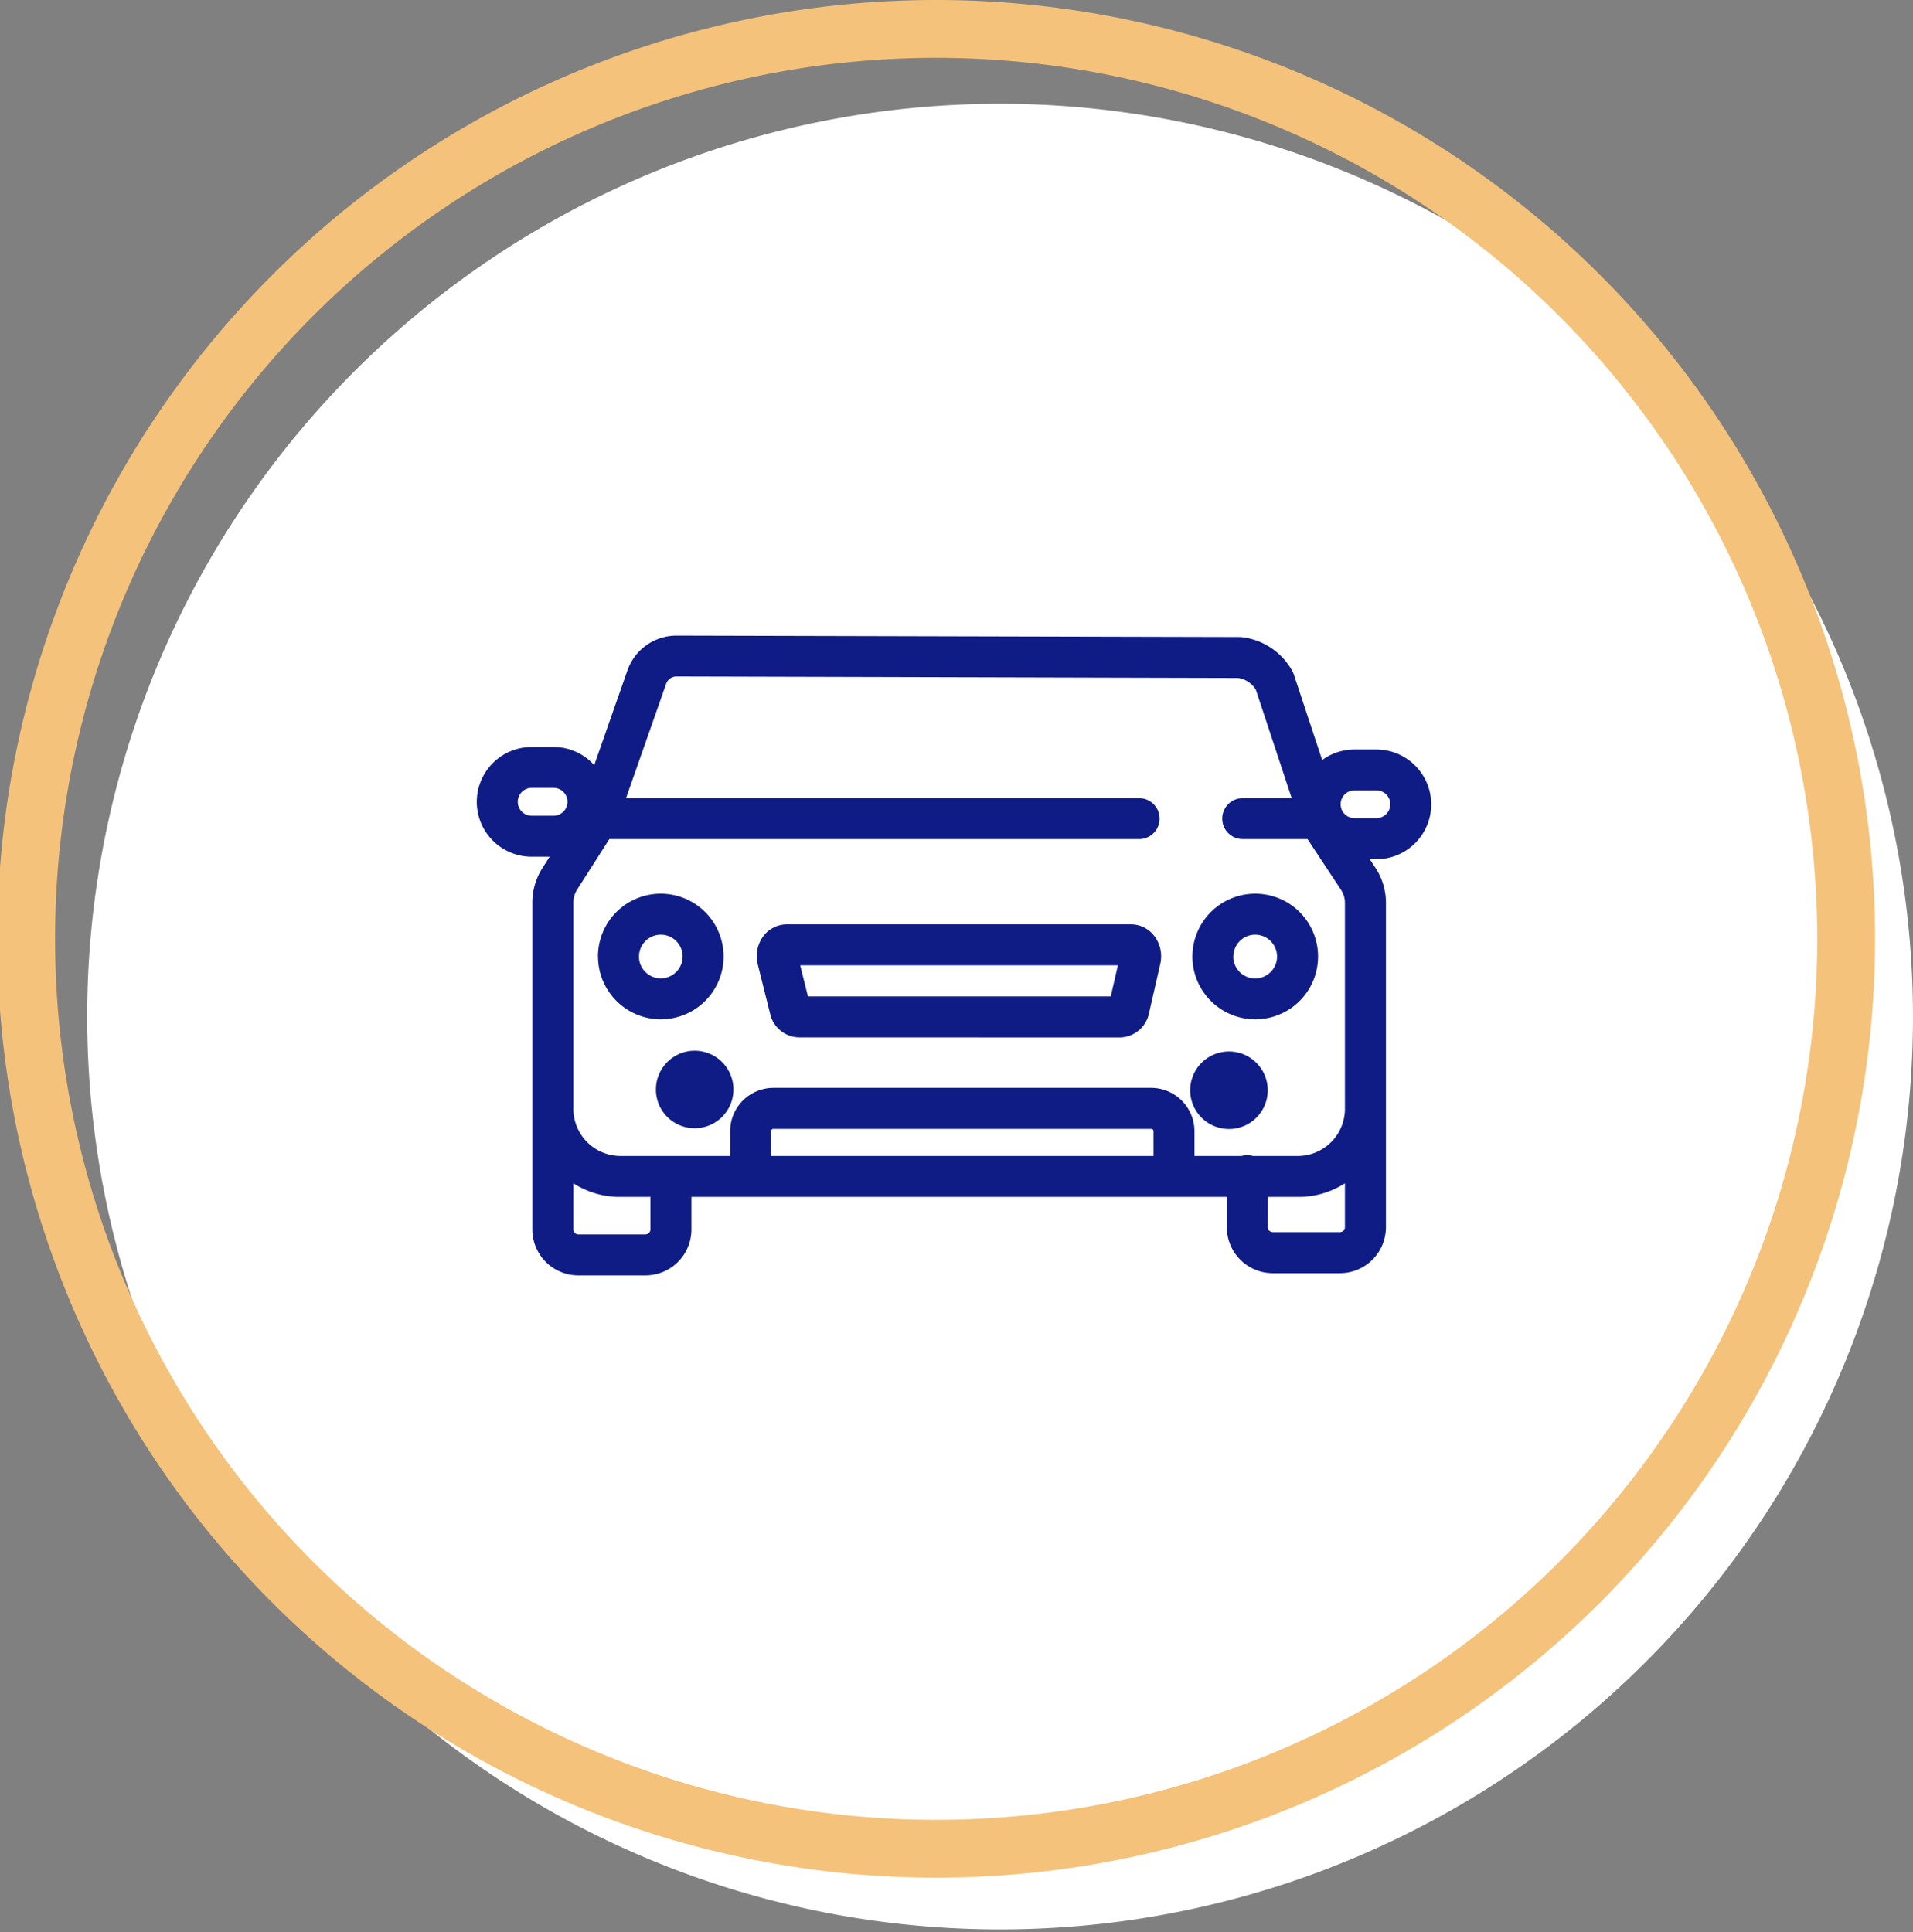
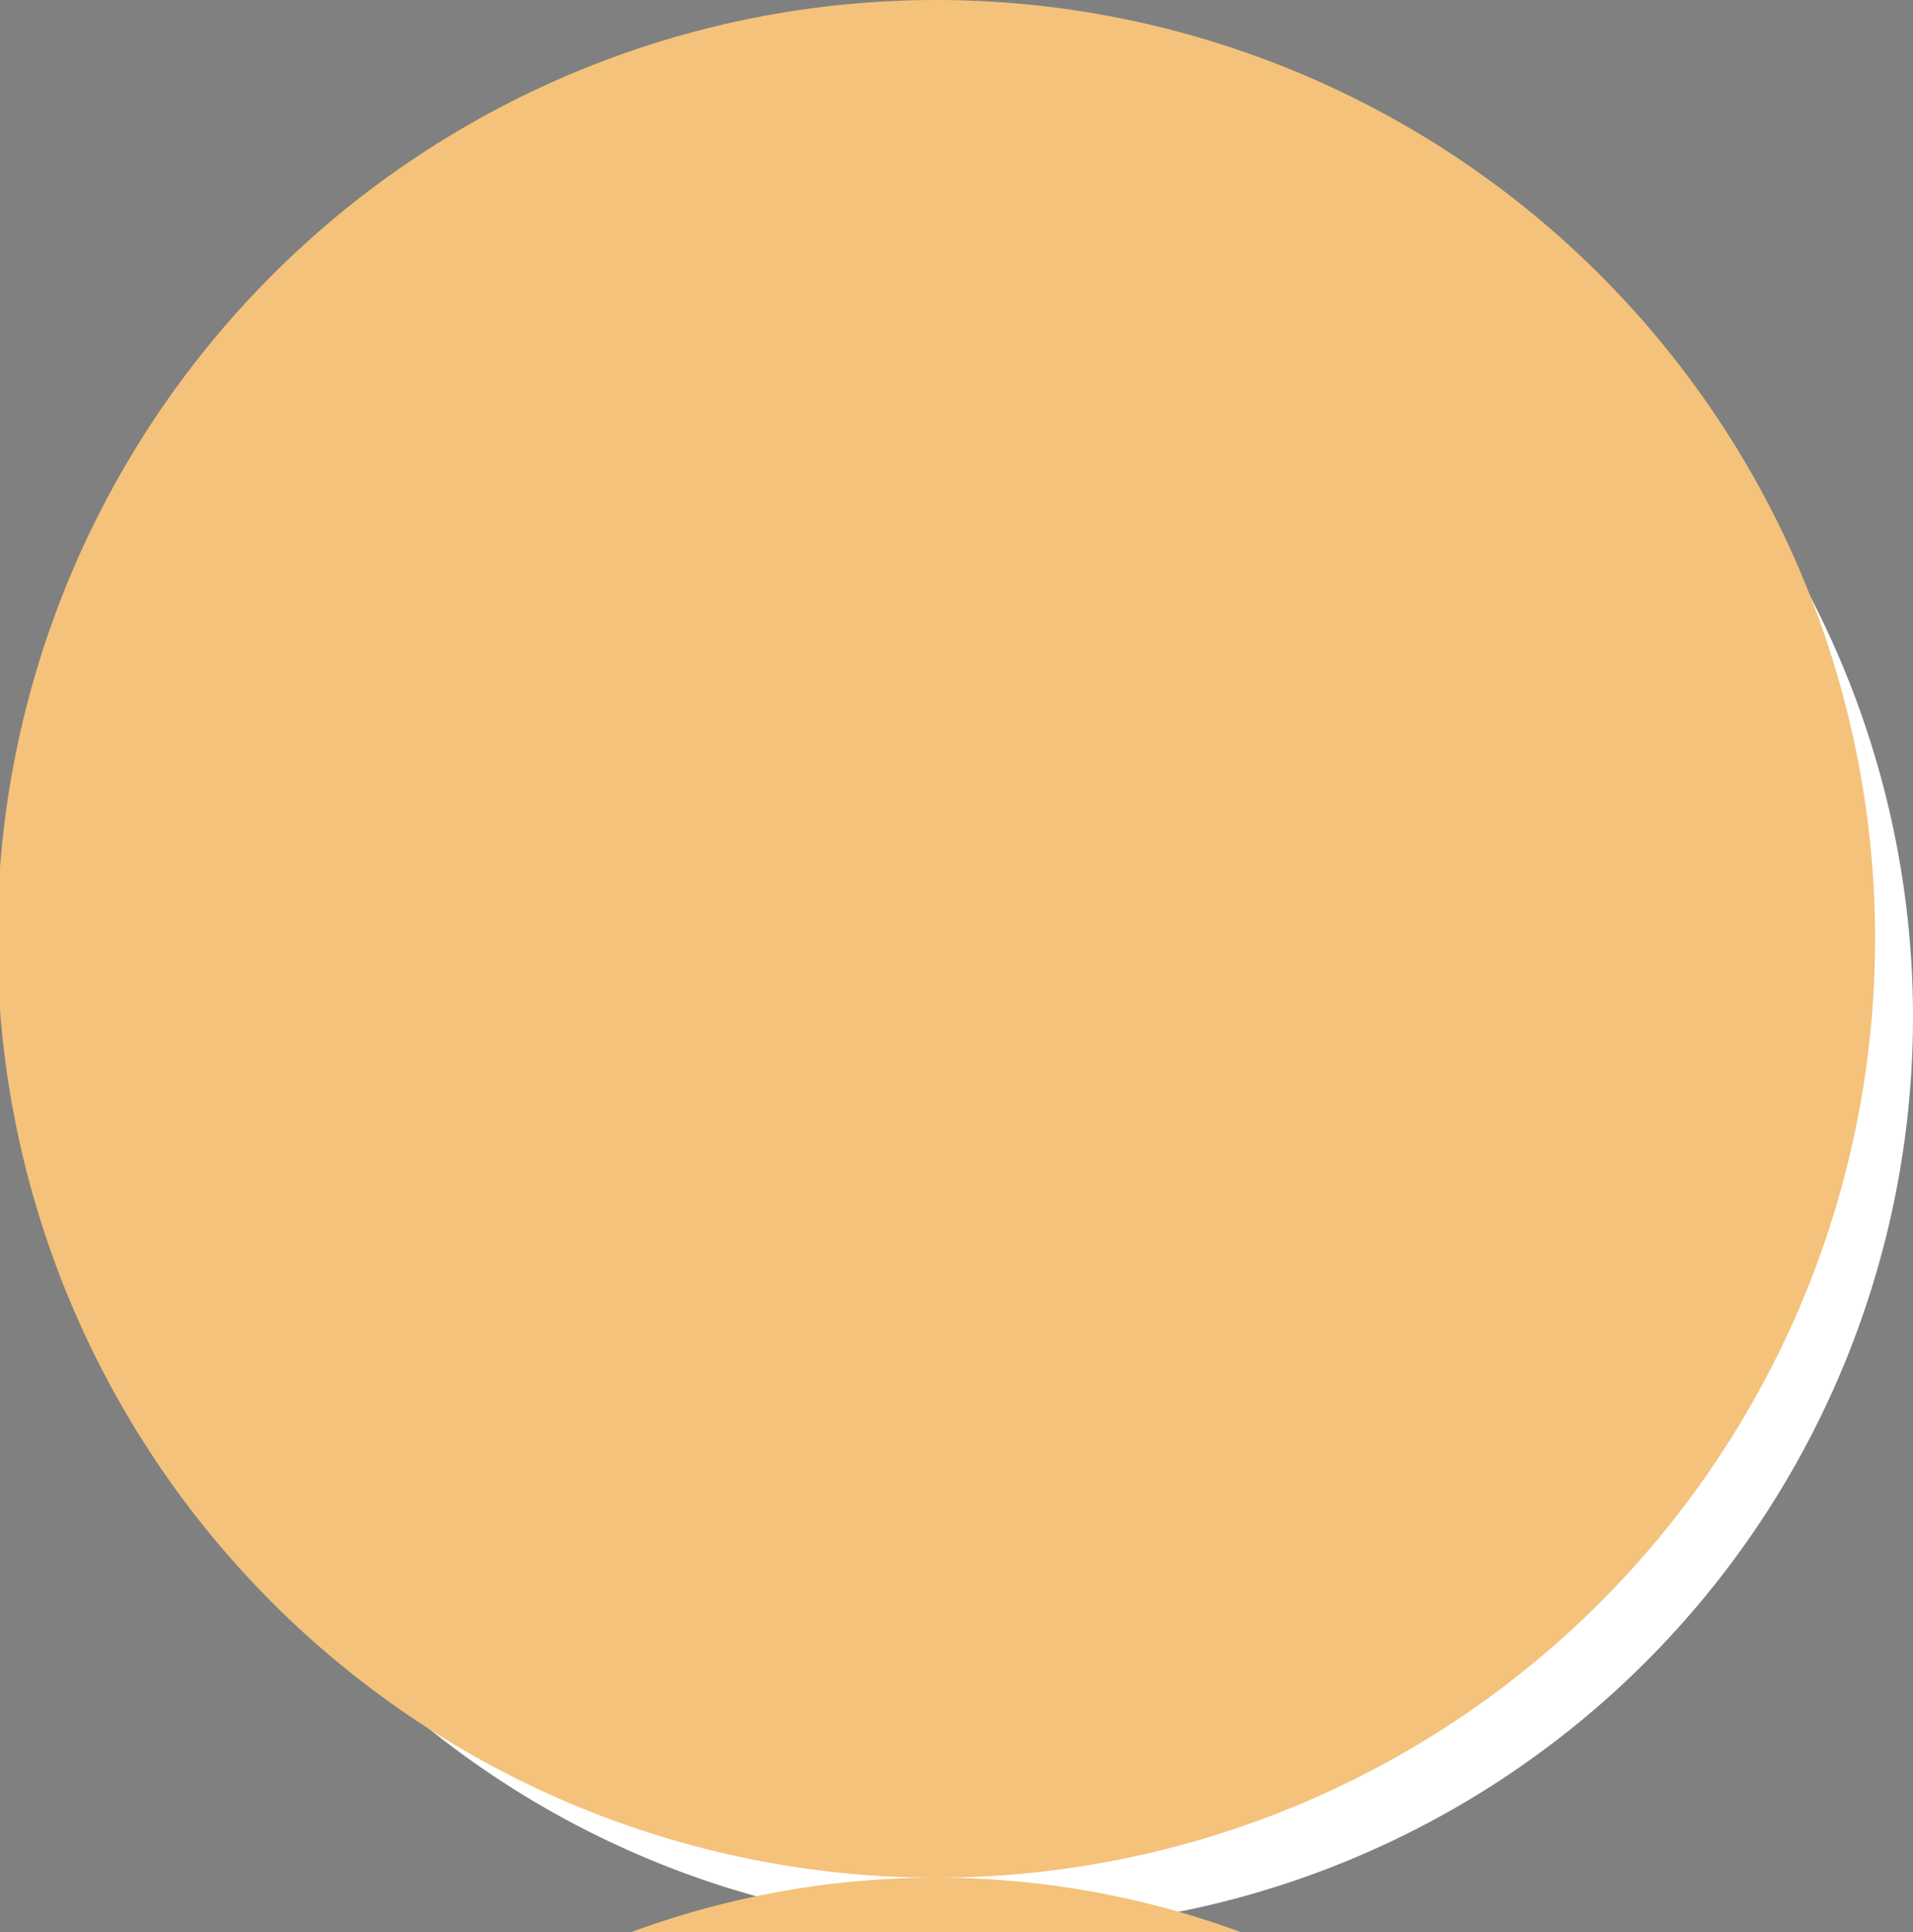
<svg xmlns="http://www.w3.org/2000/svg" width="84.265" height="85.116" viewBox="0 0 84.265 85.116">
  <rect x="0" y="0" width="84.265" height="85.116" fill="#808080" stroke="none" />
  <g id="Grupo_19312" data-name="Grupo 19312" transform="translate(-449.684 -5388.012)">
    <g id="Componente_172_135" data-name="Componente 172 – 135" transform="translate(449.684 5388.012)">
      <path id="Caminho_6548" data-name="Caminho 6548" d="M1367.409,230.784a40.212,40.212,0,1,1-40.212-40.273,40.242,40.242,0,0,1,40.212,40.273" transform="translate(-1283.144 -185.941)" fill="#fff" />
-       <path id="Caminho_6549" data-name="Caminho 6549" d="M1315.56,258.106a41.357,41.357,0,1,1,41.3-41.357,41.373,41.373,0,0,1-41.3,41.357m0-80.167a38.81,38.81,0,1,0,38.752,38.81,38.825,38.825,0,0,0-38.752-38.81" transform="translate(-1274.265 -175.392)" fill="#f4c27a" />
+       <path id="Caminho_6549" data-name="Caminho 6549" d="M1315.56,258.106a41.357,41.357,0,1,1,41.3-41.357,41.373,41.373,0,0,1-41.3,41.357a38.81,38.81,0,1,0,38.752,38.81,38.825,38.825,0,0,0-38.752-38.81" transform="translate(-1274.265 -175.392)" fill="#f4c27a" />
    </g>
-     <path id="Caminho_7254" data-name="Caminho 7254" d="M9757.6,1340.068a2.024,2.024,0,0,1-2.021-2.023v-5.227a.374.374,0,0,1,0-.045c0-.027,0-.055,0-.085v-9.042a2.826,2.826,0,0,1,.447-1.527l.315-.494h-.793a2.416,2.416,0,1,1,0-4.833h.964a2.4,2.4,0,0,1,1.793.8l1.459-4.165a2.292,2.292,0,0,1,2.153-1.542l24.774.062a1.338,1.338,0,0,1,.157.008,2.912,2.912,0,0,1,1.241.451,2.987,2.987,0,0,1,.932.977,1.14,1.14,0,0,1,.118.265l1.231,3.718a2.4,2.4,0,0,1,1.424-.464h.962a2.416,2.416,0,1,1,0,4.833h-.29l.243.367a2.811,2.811,0,0,1,.469,1.561v14.283a2.028,2.028,0,0,1-2.023,2.025h-2.964a2.026,2.026,0,0,1-2.021-2.025v-1.335h-23.584v1.434a2.023,2.023,0,0,1-2.021,2.023Zm-.214-2.023a.218.218,0,0,0,.214.218h2.966a.224.224,0,0,0,.216-.218v-1.434h-1.364a3.775,3.775,0,0,1-2.031-.6Zm30.587-.1a.225.225,0,0,0,.219.22h2.964a.224.224,0,0,0,.216-.22v-1.934a3.762,3.762,0,0,1-2.032.6h-1.366Zm-.654-3.138h2.021a2.079,2.079,0,0,0,2.032-2.119v-9.027a1.026,1.026,0,0,0-.167-.568l-1.475-2.235a.019.019,0,0,0-.007-.008h-2.852a.9.9,0,0,1,0-1.805h2.157l-1.583-4.786a1.256,1.256,0,0,0-.34-.345,1.128,1.128,0,0,0-.444-.163l-24.744-.066a.484.484,0,0,0-.449.335l-1.763,5.025h22.6a.9.9,0,0,1,0,1.805H9758.97l-1.428,2.239a1.073,1.073,0,0,0-.156.557v9.042a2.079,2.079,0,0,0,2.031,2.119h4.875v-1.093a1.91,1.91,0,0,1,1.909-1.907h16.633a1.911,1.911,0,0,1,1.91,1.907v1.093h2.079a.885.885,0,0,1,.248-.035A.873.873,0,0,1,9787.318,1334.808Zm-21.224-1.093v1.093h16.845v-1.093a.1.1,0,0,0-.105-.1H9766.2A.1.1,0,0,0,9766.095,1333.715Zm25.088-14.4a.611.611,0,0,0,.612.612h.962a.612.612,0,0,0,0-1.225h-.962A.613.613,0,0,0,9791.183,1319.317Zm-36.246-.106a.614.614,0,0,0,.611.612h.964a.614.614,0,0,0,0-1.229h-.964A.616.616,0,0,0,9754.937,1319.211Zm29.619,12.707a1.708,1.708,0,1,1,1.708,1.705A1.71,1.71,0,0,1,9784.556,1331.918Zm-23.533-.038a1.707,1.707,0,1,1,1.7,1.708A1.705,1.705,0,0,1,9761.022,1331.88Zm6.306-2.294a1.331,1.331,0,0,1-1.276-1.038l-.546-2.188a1.474,1.474,0,0,1,.258-1.246,1.3,1.3,0,0,1,1.018-.506h15.175a1.284,1.284,0,0,1,1.007.5,1.472,1.472,0,0,1,.277,1.224l-.5,2.191a1.333,1.333,0,0,1-1.284,1.066Zm.389-1.805h13.339l.314-1.369h-13.993Zm14.242-1.583h0Zm2.694-.172a2.767,2.767,0,1,1,2.768,2.765A2.77,2.77,0,0,1,9784.653,1326.026Zm1.8,0a.964.964,0,1,0,.964-.964A.964.964,0,0,0,9786.457,1326.026Zm-27.985,0a2.767,2.767,0,1,1,2.768,2.765A2.77,2.77,0,0,1,9758.472,1326.026Zm1.806,0a.962.962,0,1,0,.962-.964A.962.962,0,0,0,9760.277,1326.026Z" transform="translate(-9282.446 4104.127)" fill="#101c85" />
  </g>
</svg>